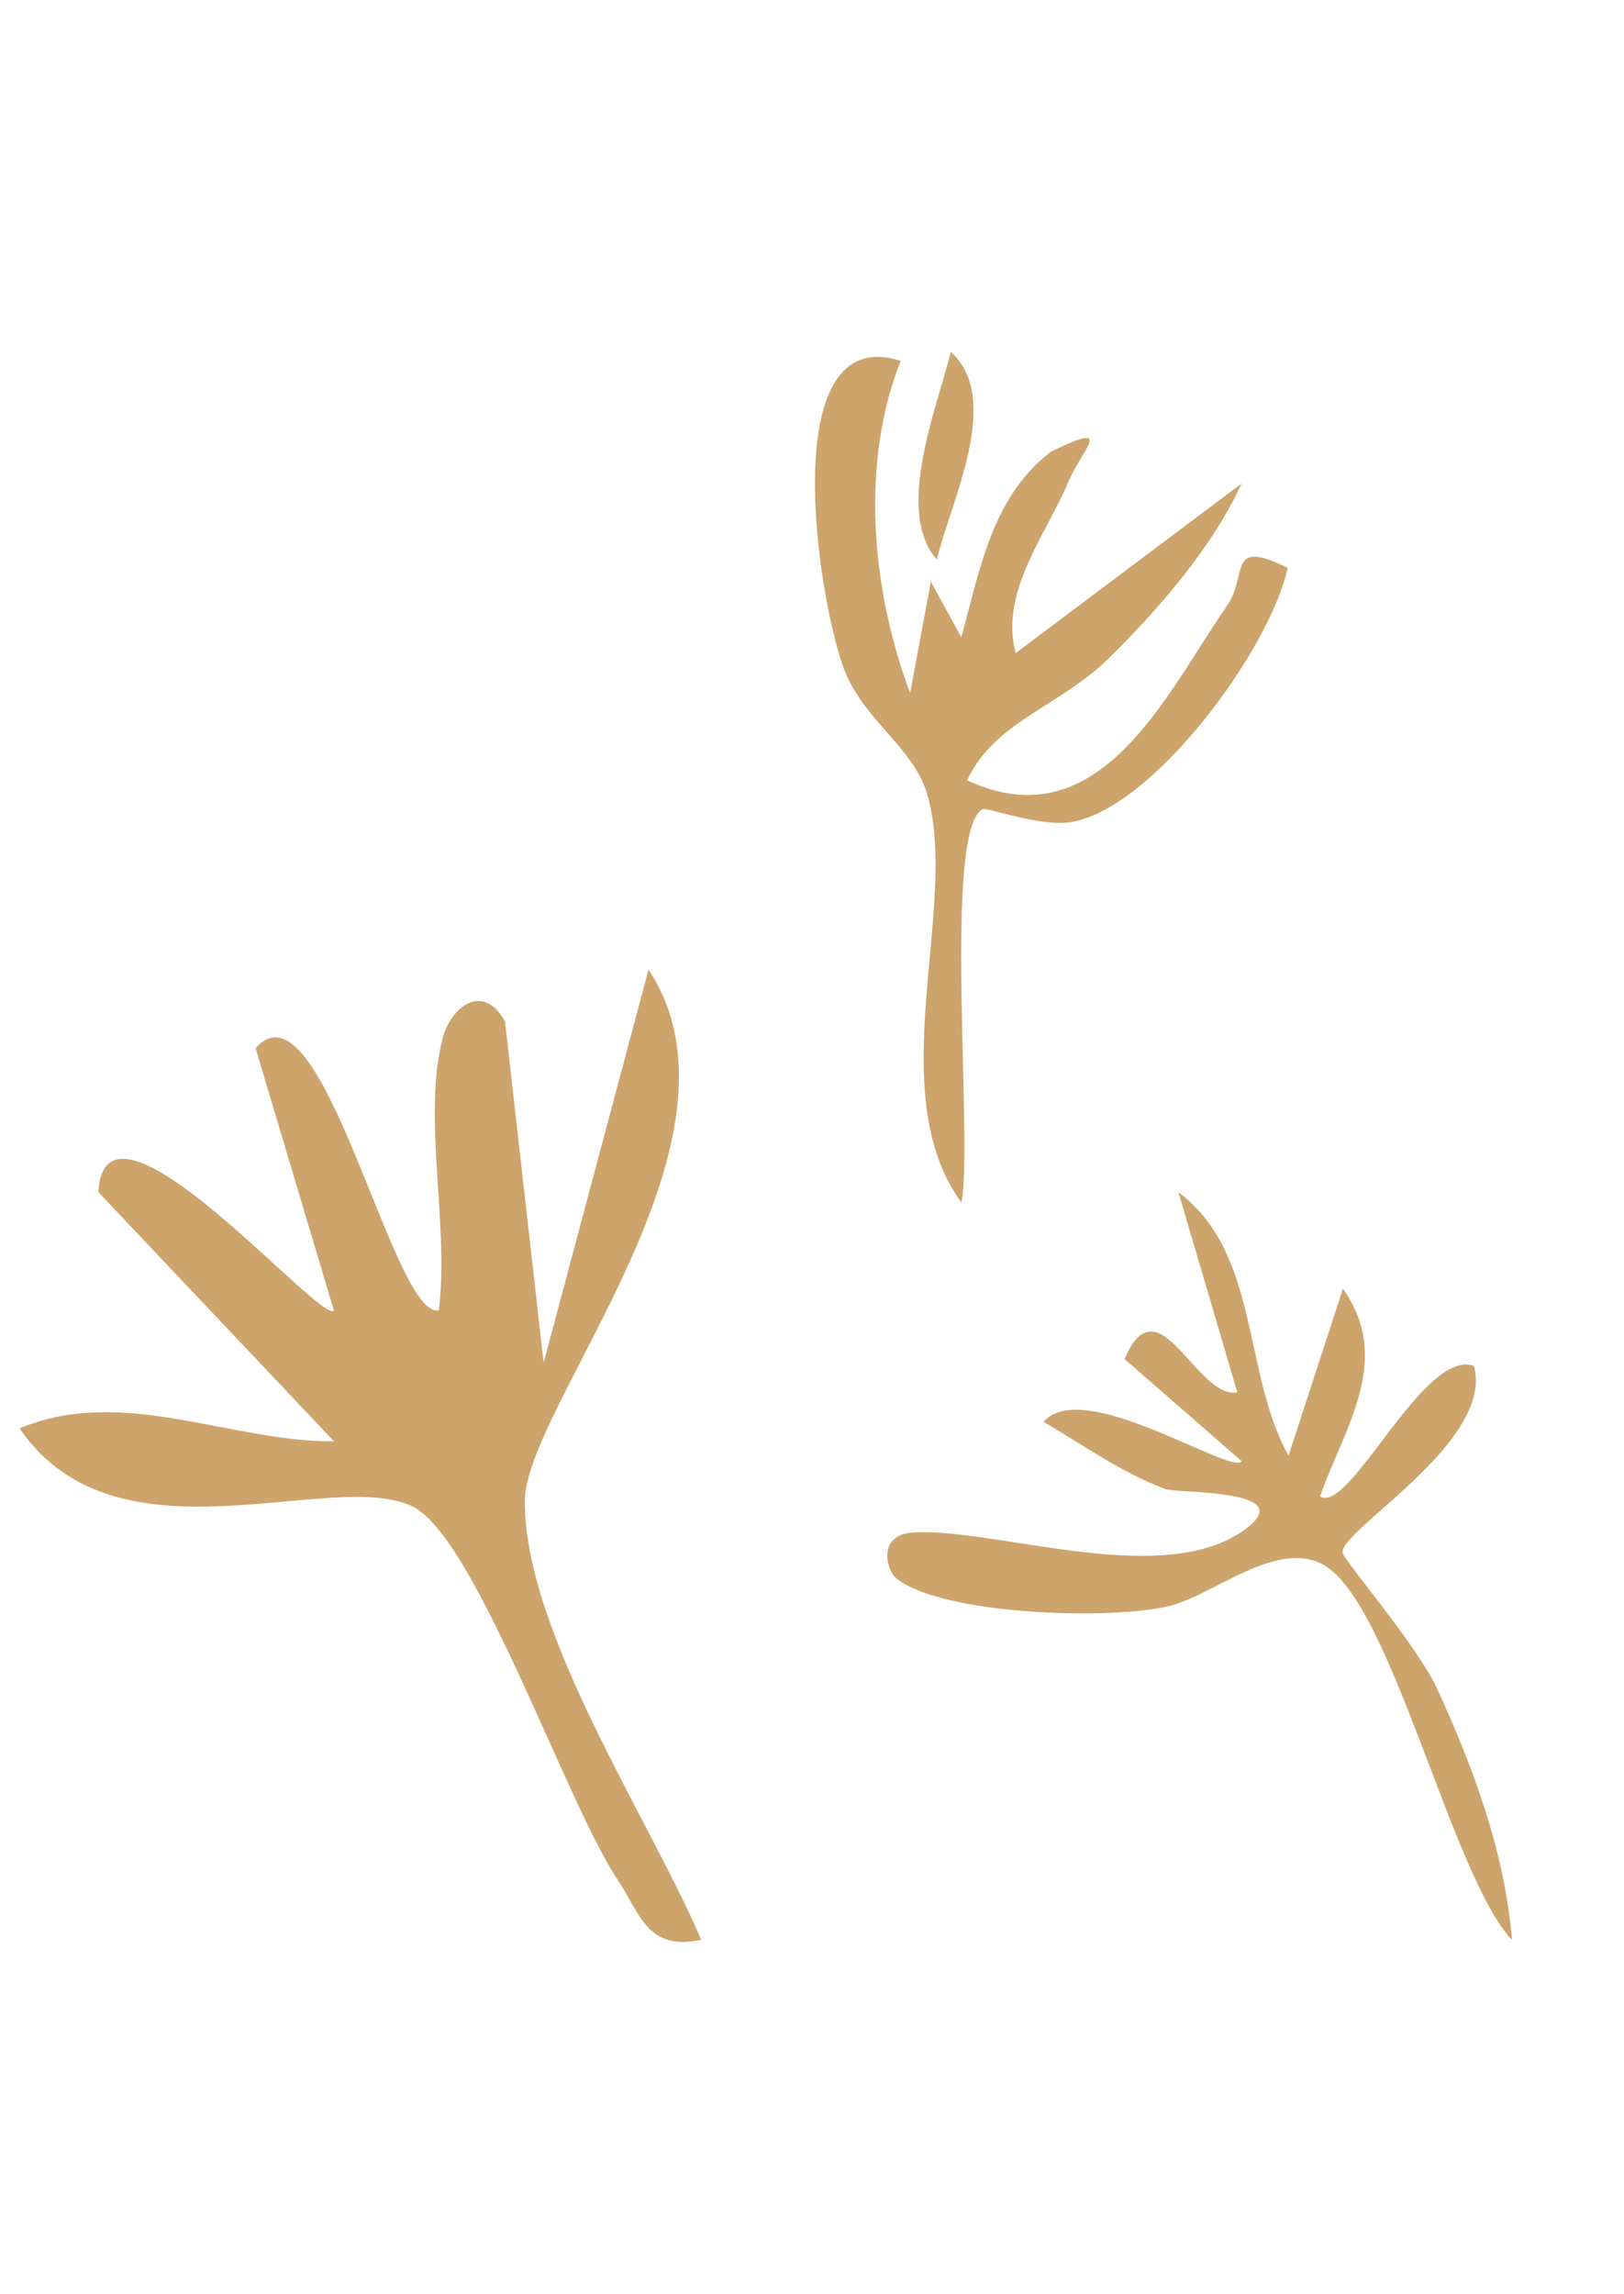
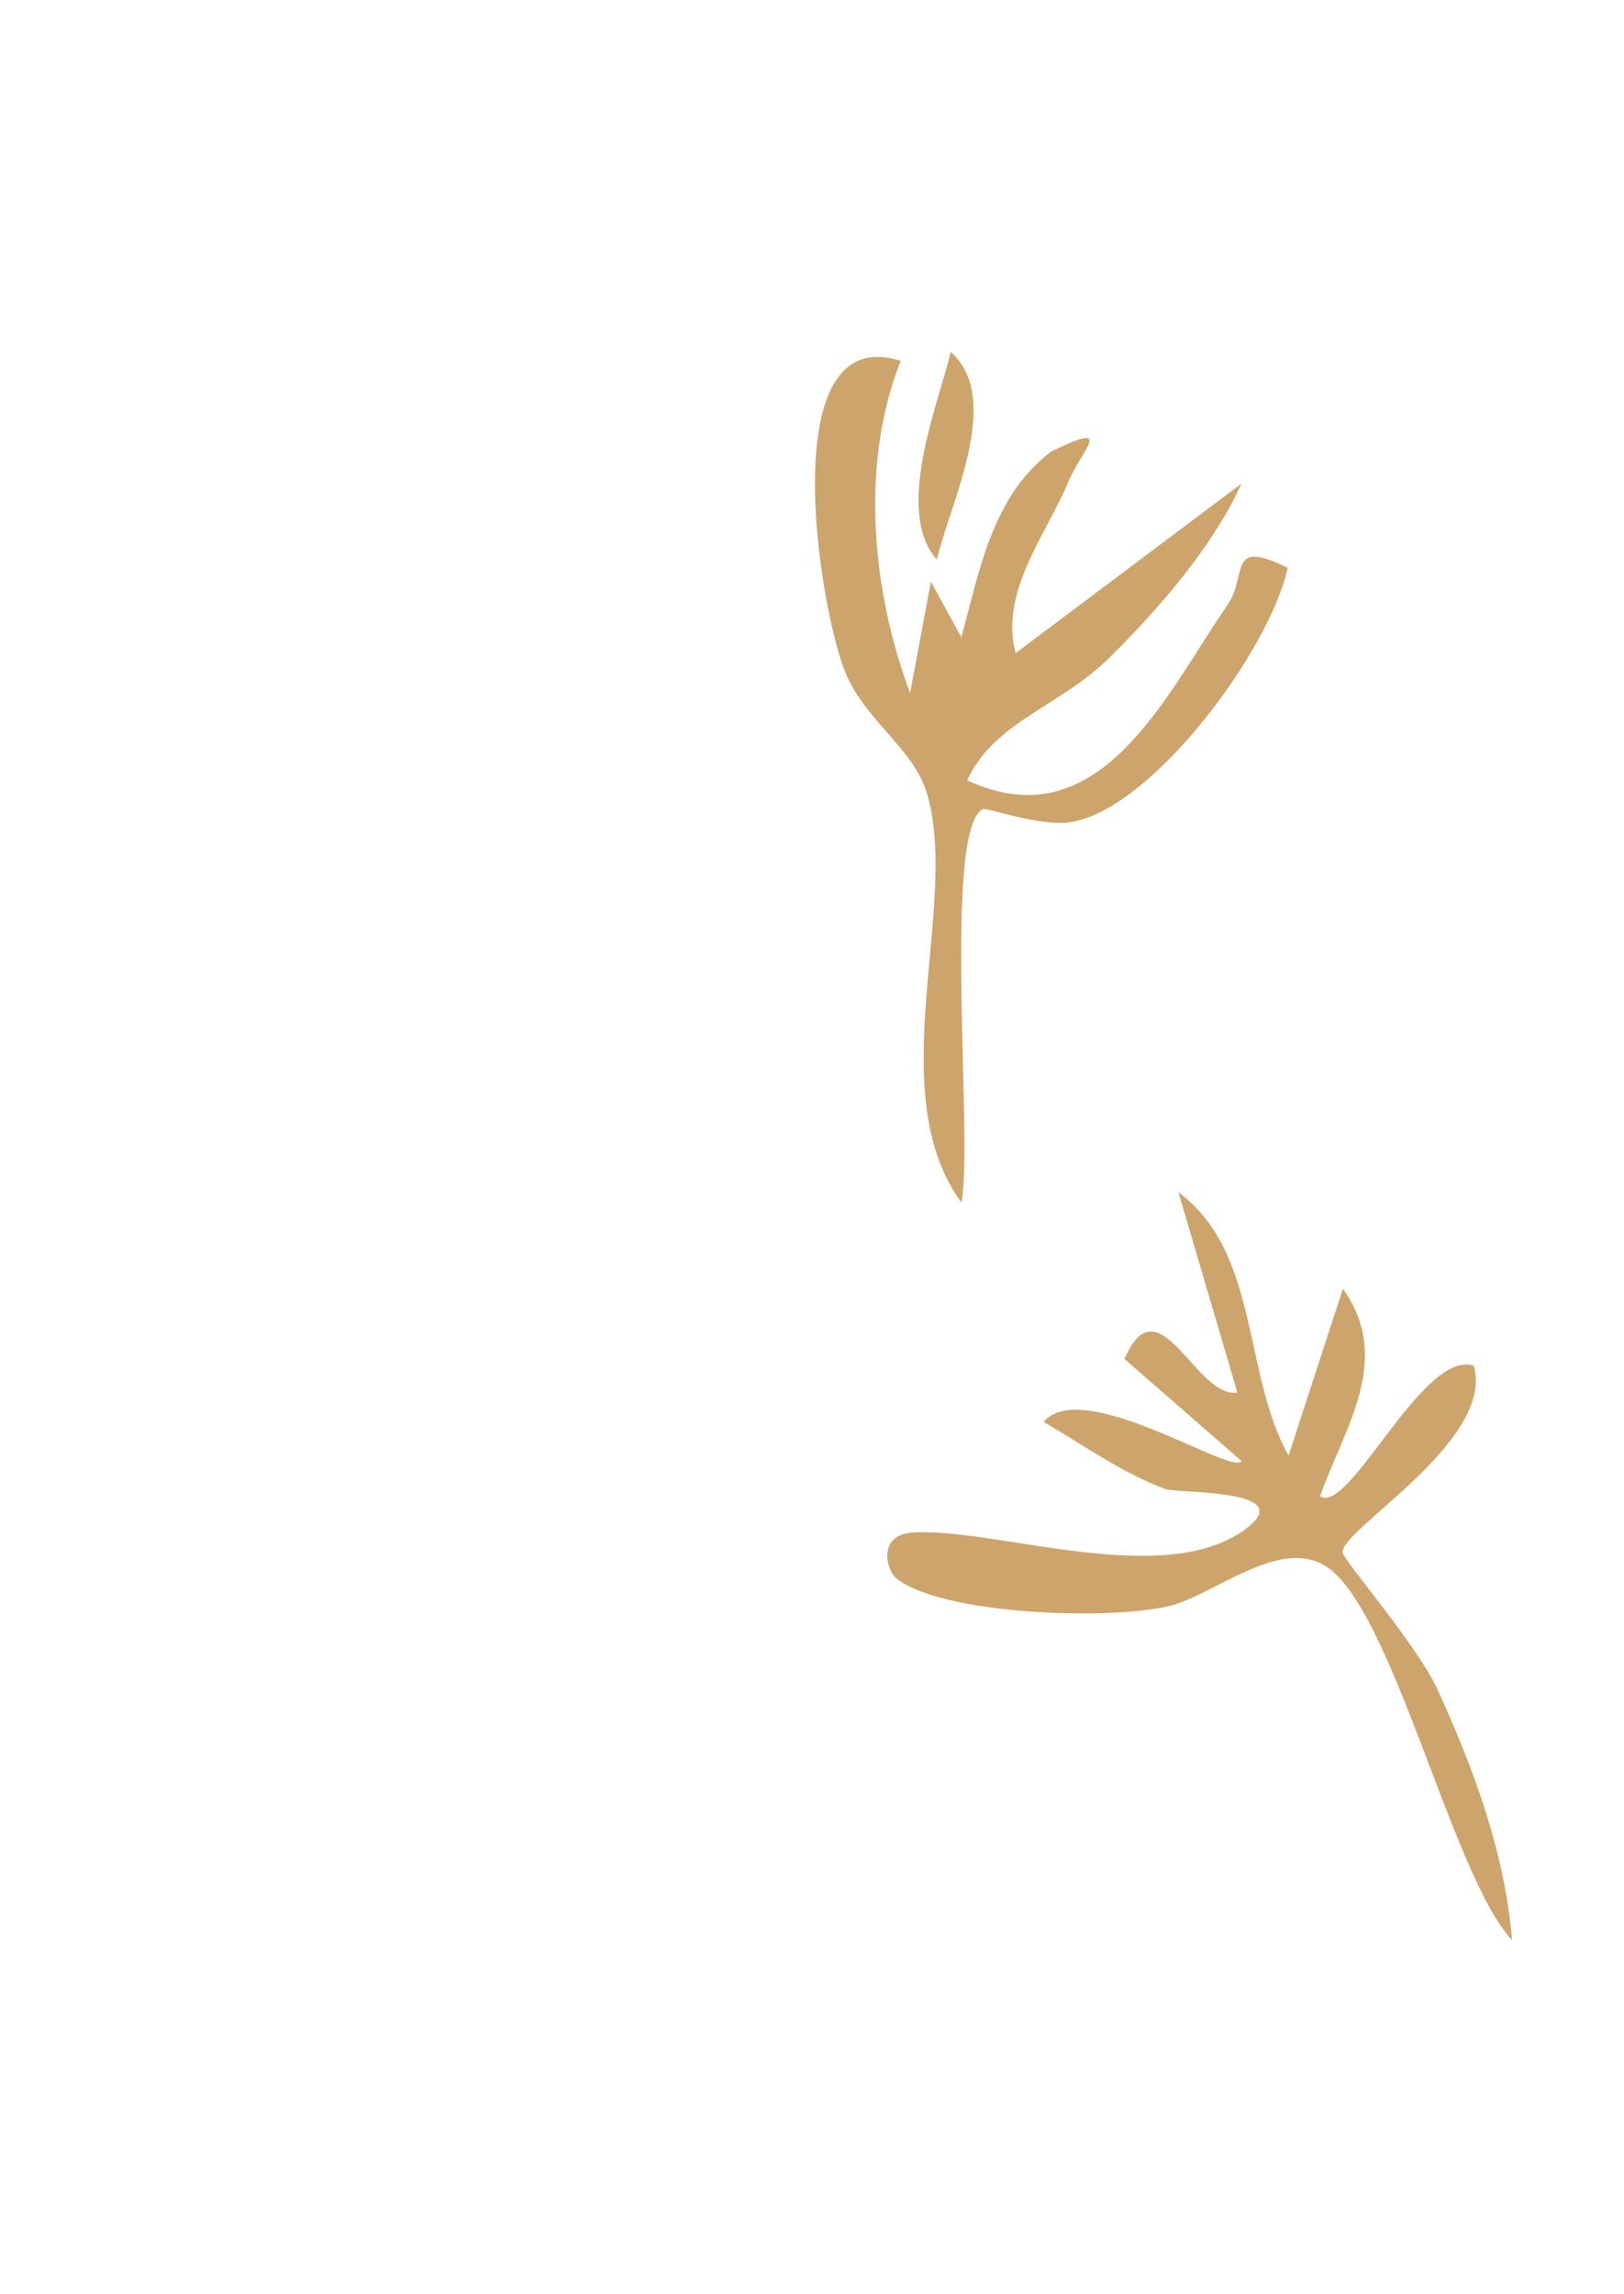
<svg xmlns="http://www.w3.org/2000/svg" id="Ikoonid" viewBox="0 0 326.91 461.7">
  <defs>
    <style>      .st0 {        fill: #cda46b;      }    </style>
  </defs>
  <path class="st0" d="M259.39,292.97l10.94-33.58c10.22,14.43.17,28.1-4.6,41.8,5.96,3.73,20.84-29.86,30.95-26.28,4.31,15.27-27.24,33.18-26.4,37.64.31,1.63,15.06,18.75,18.99,27.3,7.31,15.9,13.66,33.03,15.1,50.65-12.25-13.09-24.22-67.88-37.94-75.53-9.49-5.29-22.31,6.28-31.33,8.35-12.39,2.84-45.43,1.64-54.6-5.58-2.12-1.67-3.92-8.77,3.14-9.27,16.43-1.15,50.47,11.56,67.04-.67,11.1-8.19-13.57-7.15-16.12-8.1-8.82-3.3-16.45-8.82-24.48-13.52,7.92-9.22,38.05,10.97,39.85,7.9l-23.56-20.54c6.83-16.09,14.45,8.14,22.71,6.73l-11.86-40.29c16.39,12.12,12.92,36.55,22.16,52.99Z" />
-   <path class="st0" d="M141.18,390.43c-10.95,2.35-12.28-5.28-16.87-12.11-10.21-15.21-28.56-68.86-41.2-75.07-16.23-7.98-59.57,12.96-79.17-15.75,20.7-8.68,42.37,2.74,63.3,2.61l-47.45-50.18c1.37-24.62,44.96,26.87,47.42,23.83l-15.76-52.77c13.4-15.29,27.65,54.66,36.87,52.75,2.18-16.72-3.33-39.04.77-54.7,1.66-6.36,8.09-11.49,12.57-3.44l7.77,68.69,21.12-79.13c22.68,34.28-24.98,87.86-24.91,107.18.1,26.51,25.09,63.68,35.52,88.1Z" />
  <g>
    <path class="st0" d="M181.31,72.64c-8.19,20.64-5.88,46.1,1.89,66.85l4.19-22.43,6.12,11.21c3.72-13.46,6.14-28.27,18.05-37.36,13.22-6.47,6.15-.38,3.43,6.22-4.13,10.01-13.87,22.01-10.54,34.33l45.46-34.12c-5.81,12.77-16.69,25.26-26.6,35.05-9.99,9.87-23.01,12.7-28.63,24.66,26.88,12.57,40.27-17.81,52.37-35.21,4.25-6.11-.19-13.61,12.16-7.55-3.52,16.43-27.1,48.44-43.55,51.17-6.26,1.04-17.04-3.02-17.84-2.6-8.11,4.31-1.88,66.75-4.28,79.19-16.35-22.38-.22-59.93-6.96-82.39-2.7-9.01-12.23-14.45-16.31-24.08-5.38-12.69-14.86-71.26,11.04-62.94Z" />
    <path class="st0" d="M188.59,112.62c-8.63-9.69.2-31,2.8-41.79,10.62,9.47-.17,30.45-2.8,41.79Z" />
  </g>
</svg>